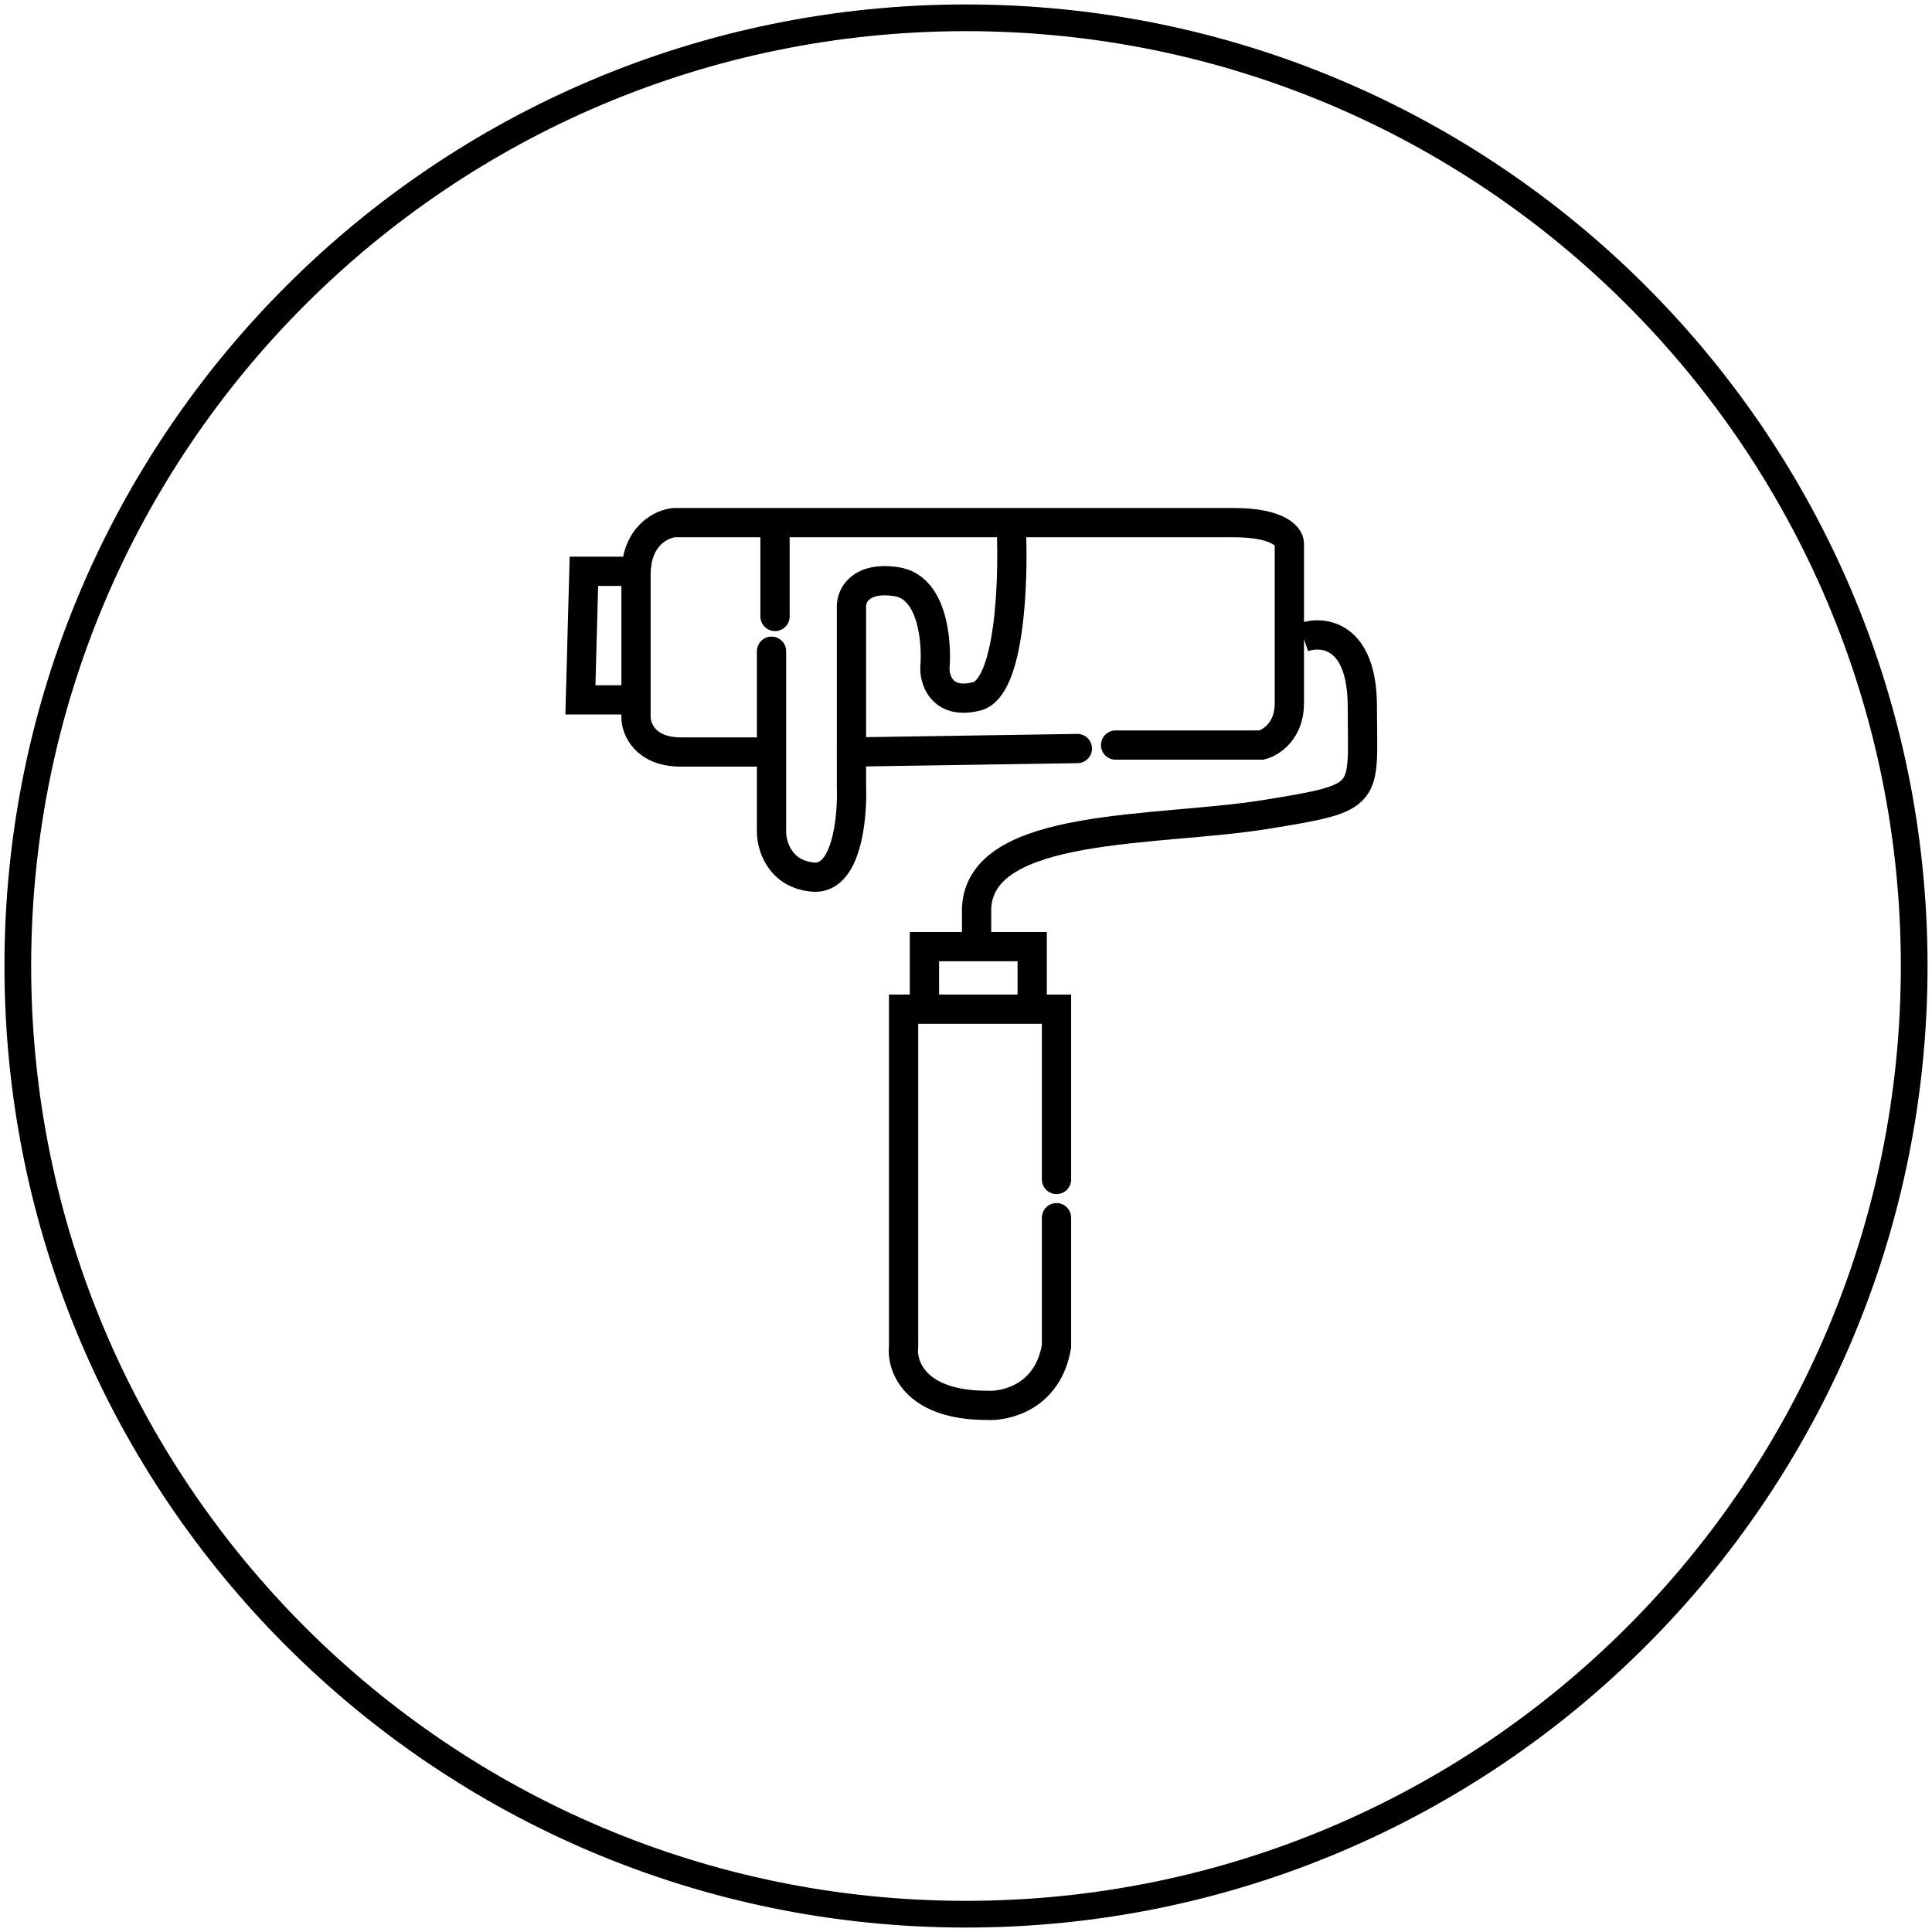
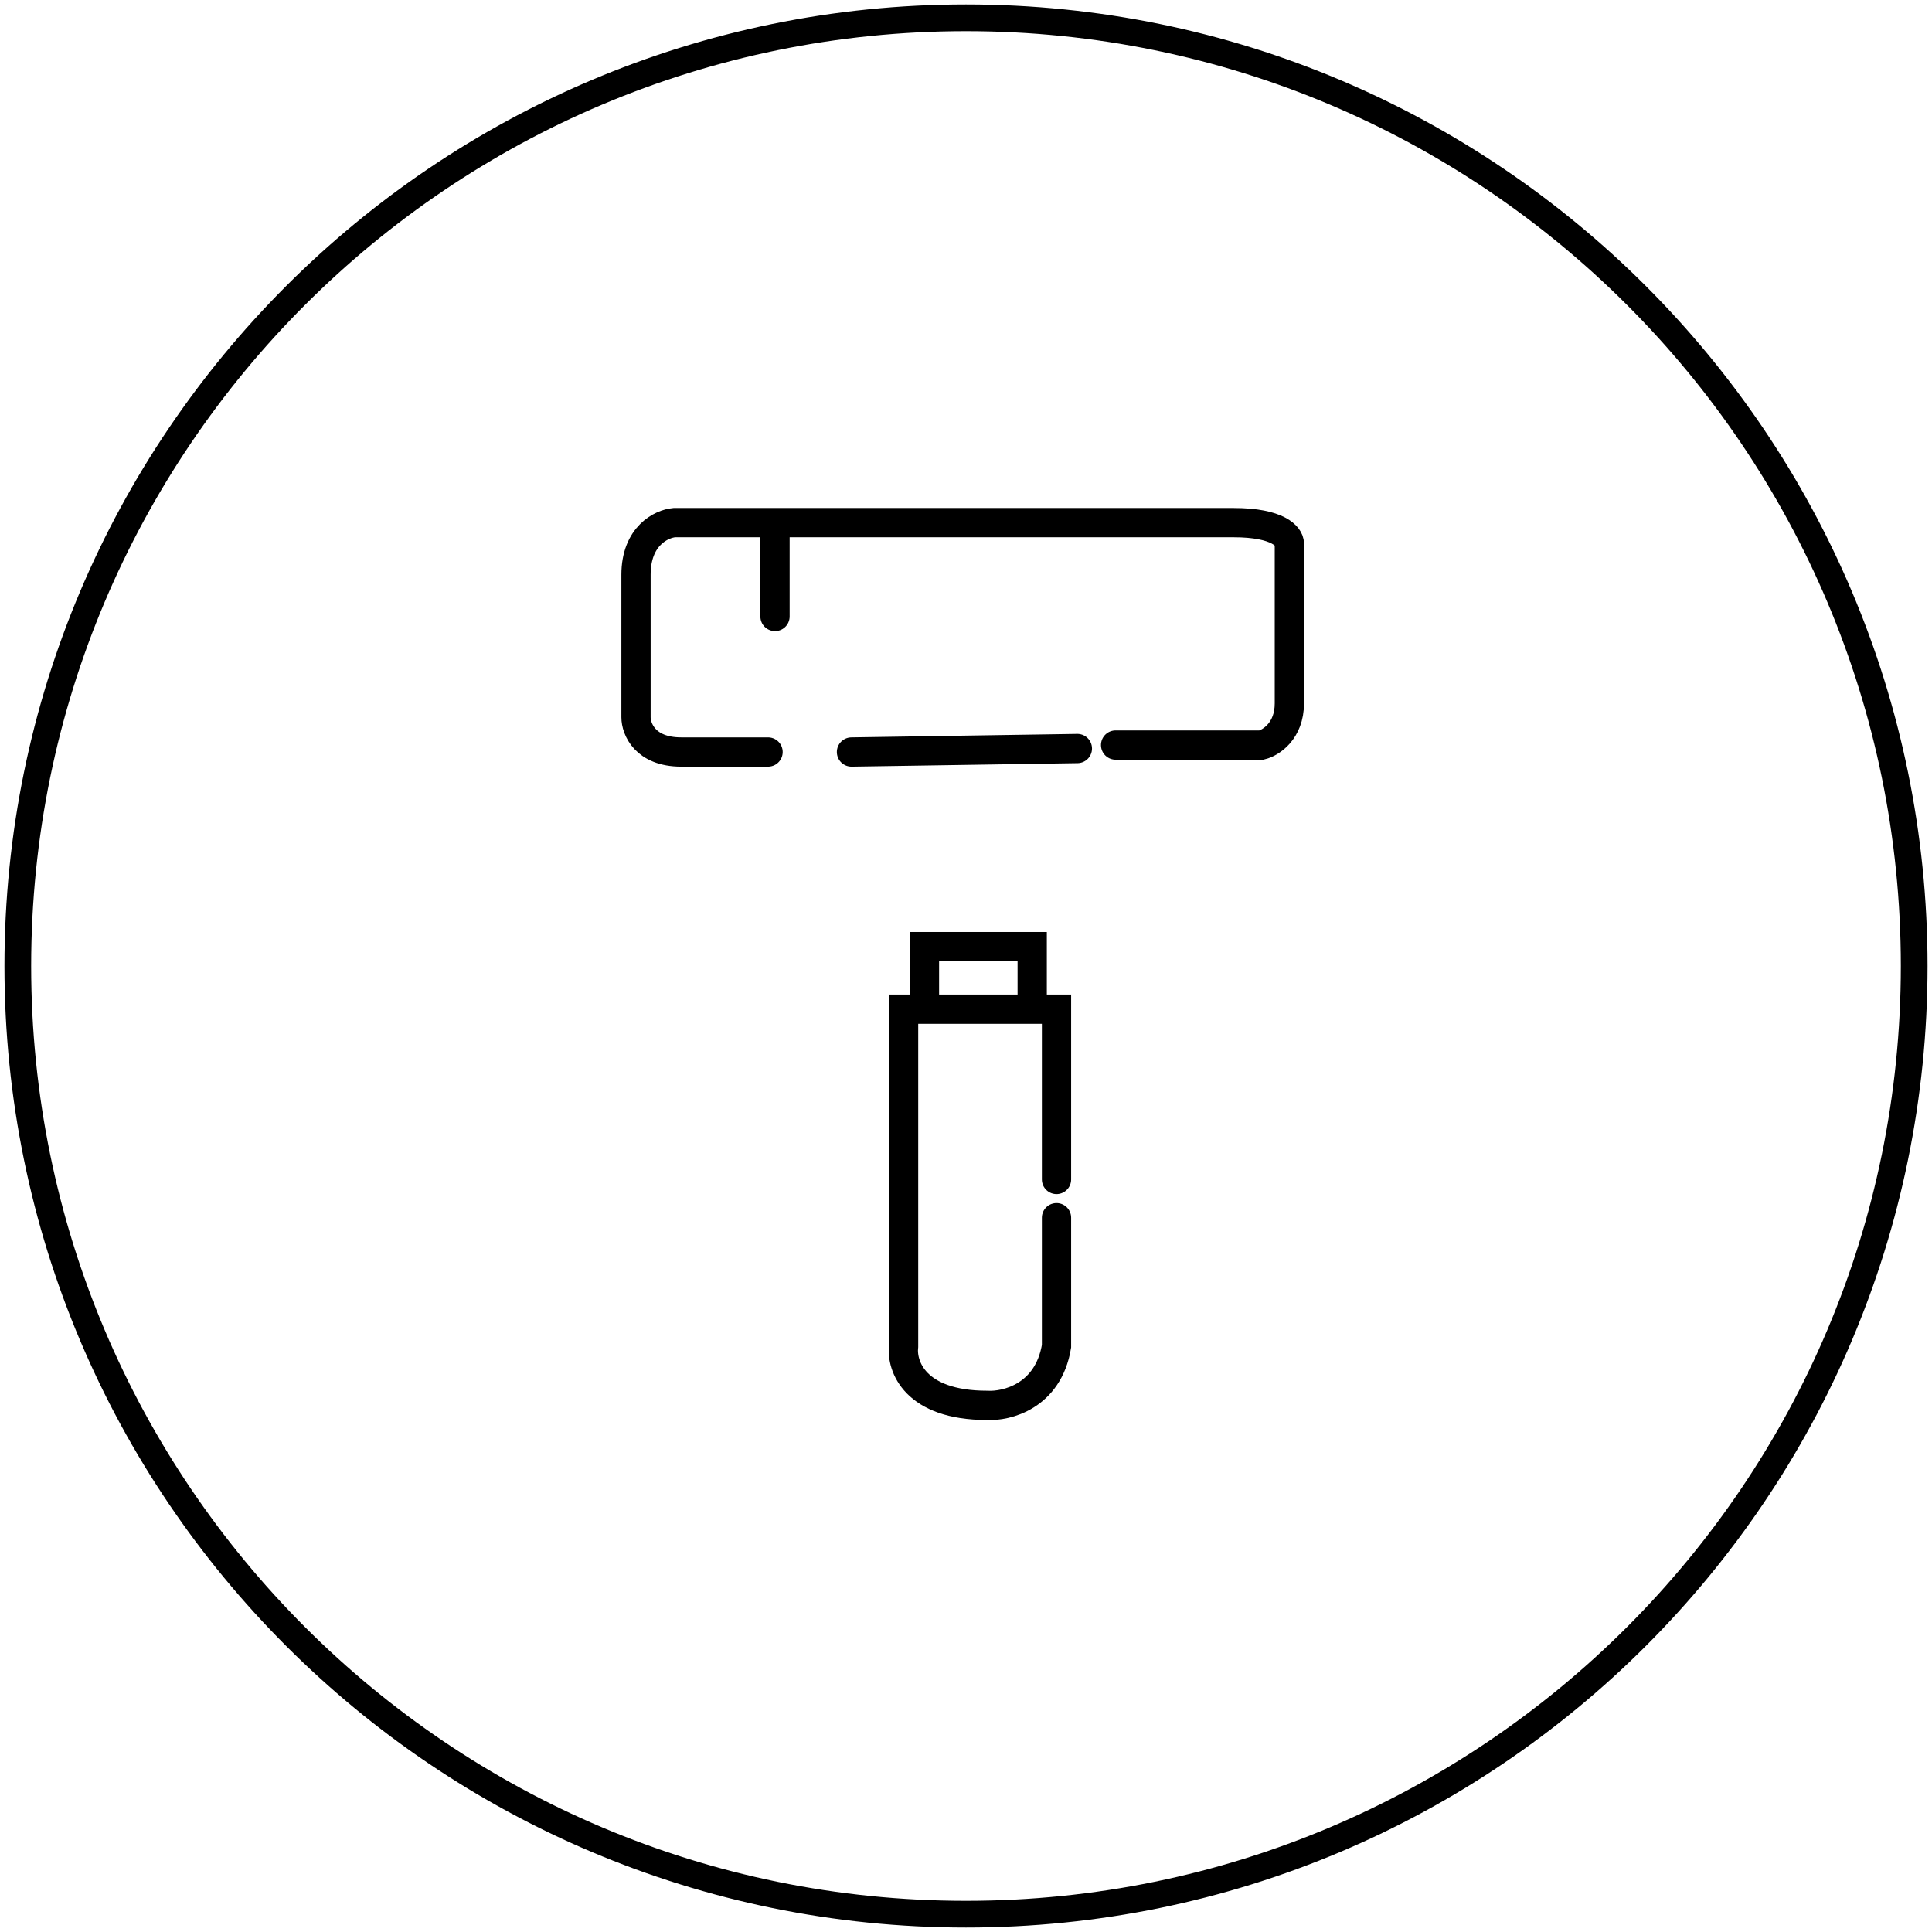
<svg xmlns="http://www.w3.org/2000/svg" width="217" height="217" viewBox="0 0 217 217" fill="none">
  <g clip-path="url(#clip0_1675_545)">
    <path d="M108.5 215C167.318 215 215 167.318 215 108.5C215 49.682 167.318 2 108.5 2C49.682 2 2 49.682 2 108.5C2 167.318 49.682 215 108.5 215Z" stroke="black" style="stroke:black;stroke-opacity:1;" stroke-width="3" />
    <path d="M95.637 84.465L121.009 84.074" stroke="black" style="stroke:black;stroke-opacity:1;" stroke-width="3.286" stroke-linecap="round" />
-     <path d="M70.656 64.166H65.582L65.191 78.609H70.656" stroke="black" style="stroke:black;stroke-opacity:1;" stroke-width="3.286" stroke-linecap="round" />
    <path d="M125.302 83.684H141.696C142.737 83.424 144.819 82.123 144.819 79V61.044C144.819 60.264 143.57 58.702 138.574 58.702H75.729C74.298 58.832 71.436 60.185 71.436 64.557C71.436 68.929 71.436 77.048 71.436 80.561C71.436 81.862 72.45 84.465 76.51 84.465C80.569 84.465 84.707 84.465 86.268 84.465" stroke="black" style="stroke:black;stroke-opacity:1;" stroke-width="3.286" stroke-linecap="round" />
-     <path d="M146.381 71.583C148.593 70.802 153.017 71.271 153.017 79.39C153.017 89.538 154.188 89.539 142.087 91.49C129.987 93.442 110.08 92.271 109.689 102.029V106.323" stroke="black" style="stroke:black;stroke-opacity:1;" stroke-width="3.286" />
    <path d="M103.834 113.349V106.323H115.935V113.349" stroke="black" style="stroke:black;stroke-opacity:1;" stroke-width="3.286" />
    <path d="M118.665 132.476V113.35H101.49V151.212C101.23 153.424 102.739 157.848 110.858 157.848C113.07 157.978 117.728 156.833 118.665 151.212V136.77" stroke="black" style="stroke:black;stroke-opacity:1;" stroke-width="3.286" stroke-linecap="round" />
    <path d="M87.049 59.482V69.241" stroke="black" style="stroke:black;stroke-opacity:1;" stroke-width="3.286" stroke-linecap="round" />
-     <path d="M86.658 73.144V93.442C86.658 95.003 87.595 98.204 91.342 98.516C95.09 98.829 95.766 91.881 95.636 88.368V68.07C95.636 66.899 96.651 64.713 100.71 65.338C104.77 65.962 105.264 72.103 105.004 75.096C105.004 76.527 105.941 79.155 109.688 78.219C113.435 77.282 113.852 65.338 113.591 59.482" stroke="black" style="stroke:black;stroke-opacity:1;" stroke-width="3.286" stroke-linecap="round" />
  </g>
  <defs>
    <clipPath id="clip0_1675_545">
      <rect width="217" height="217" fill="white" style="fill:white;fill-opacity:1;" />
    </clipPath>
  </defs>
</svg>